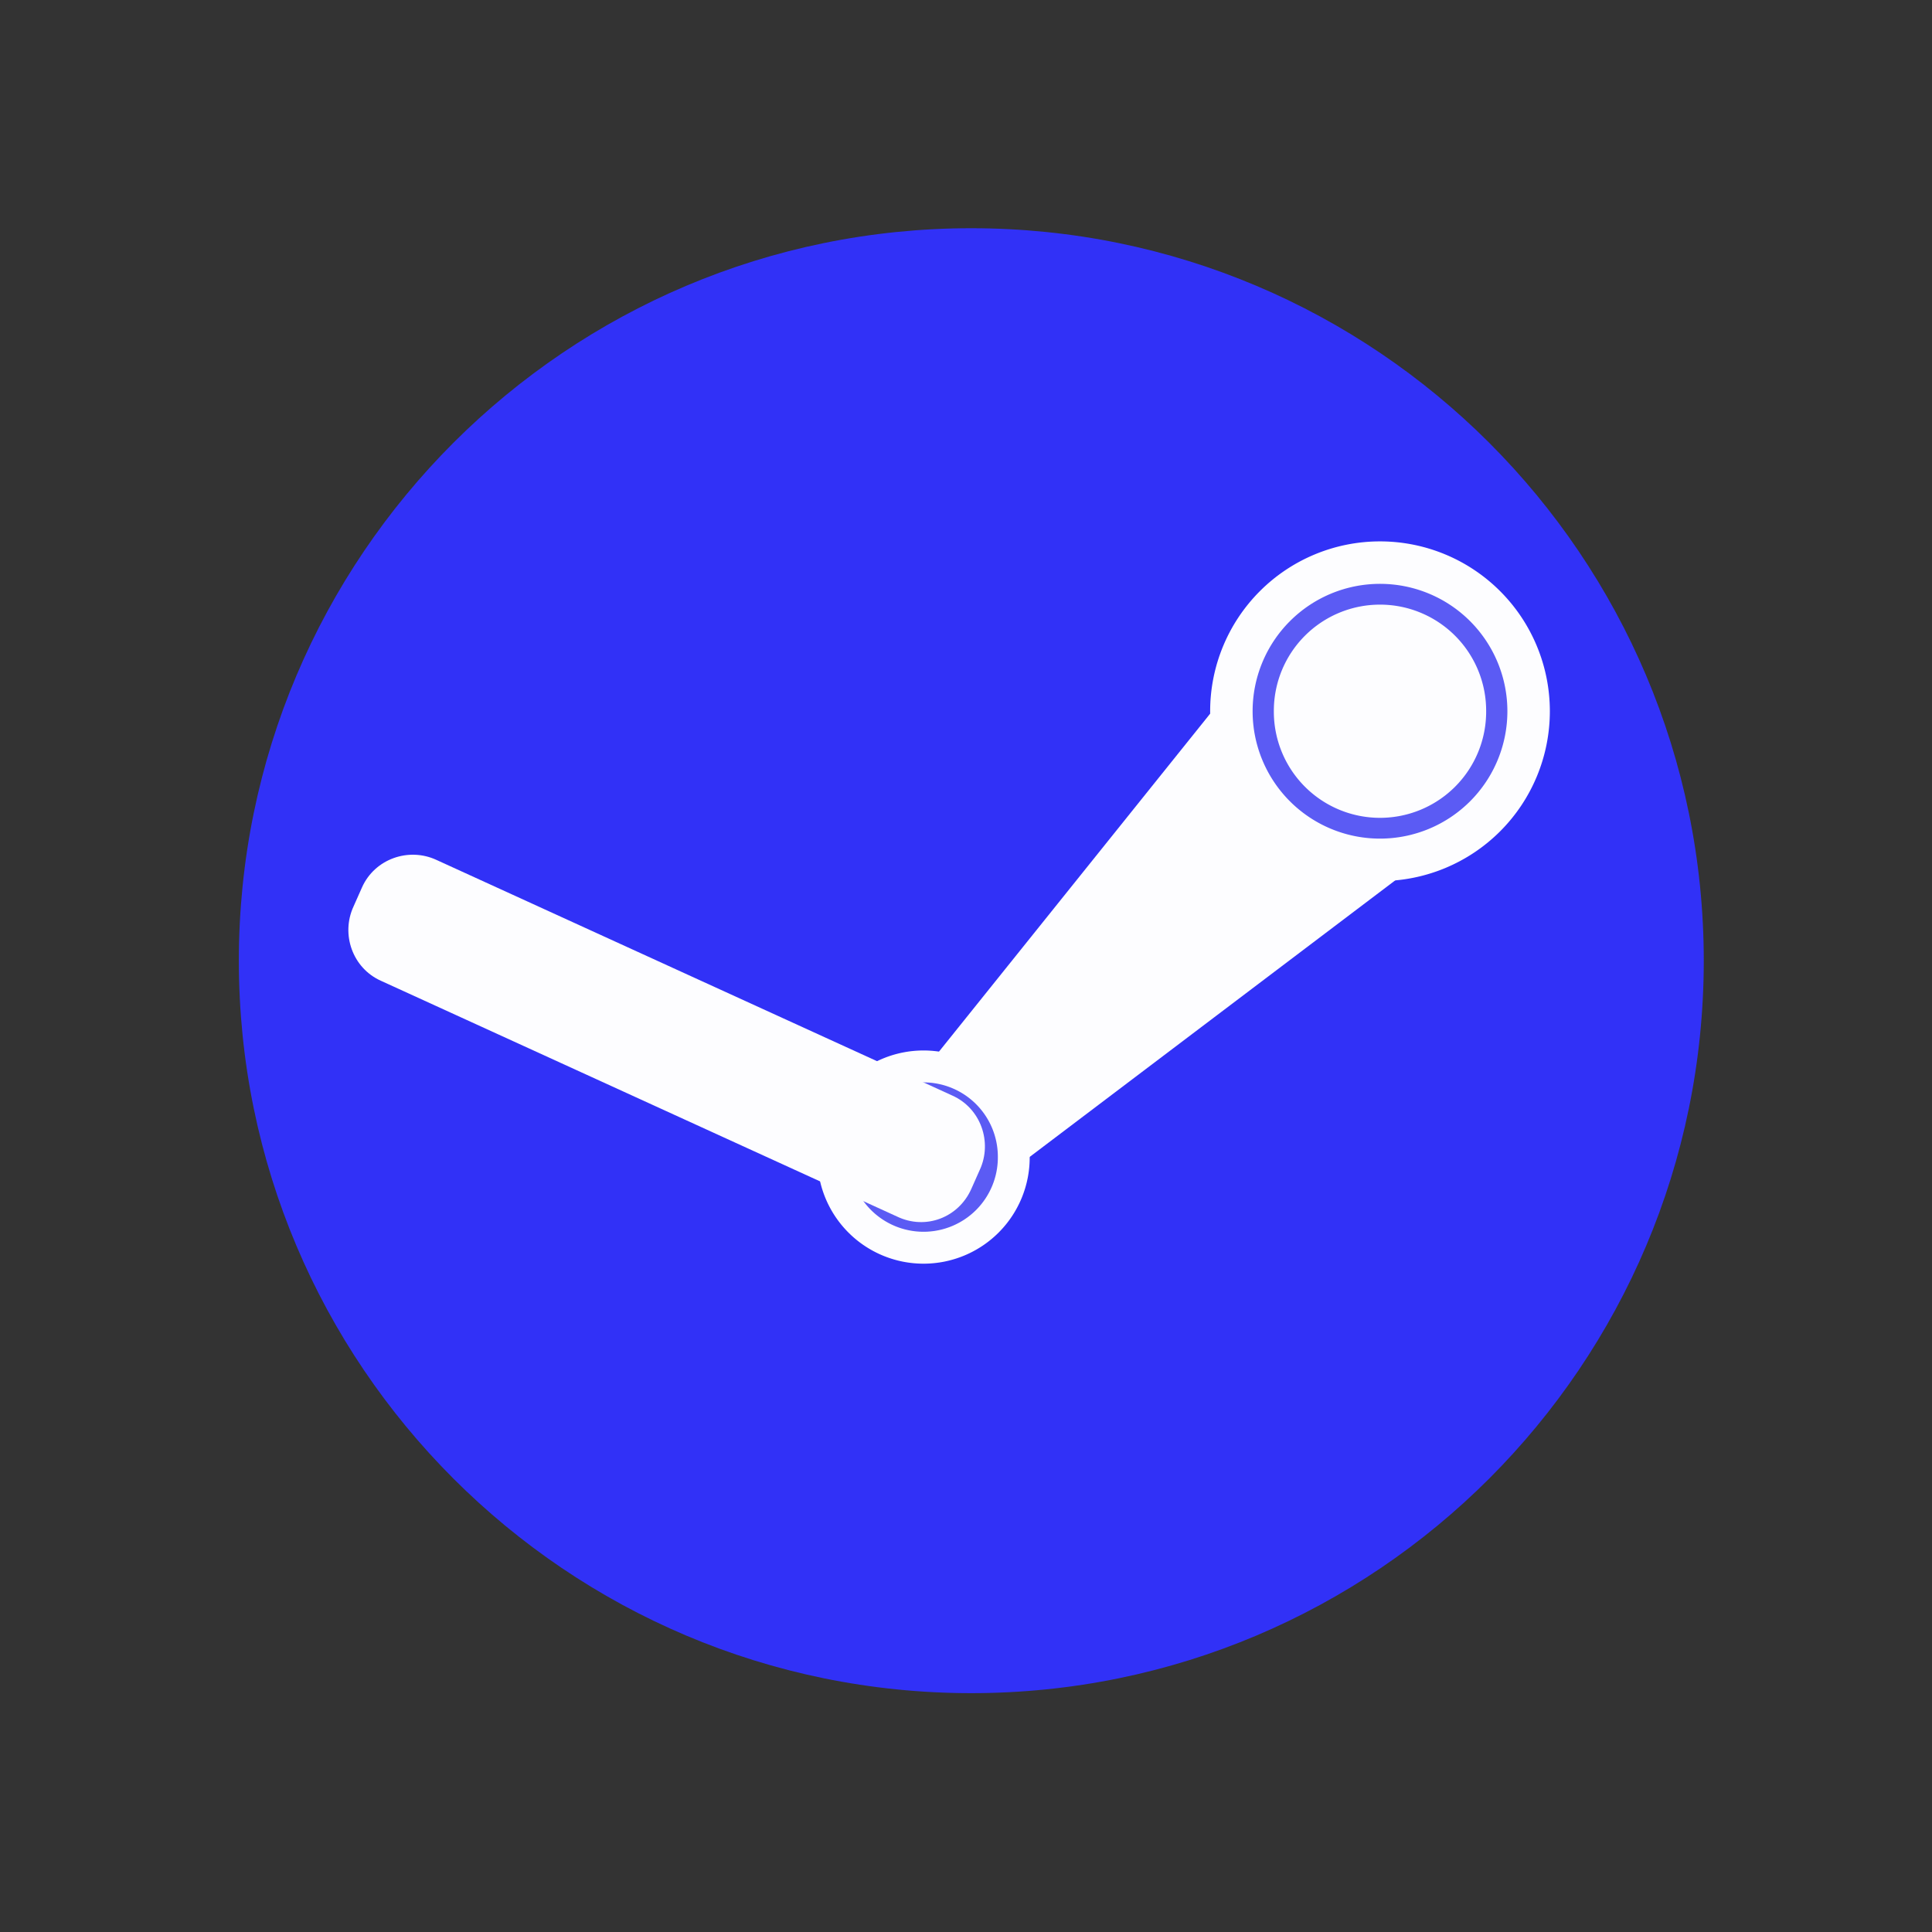
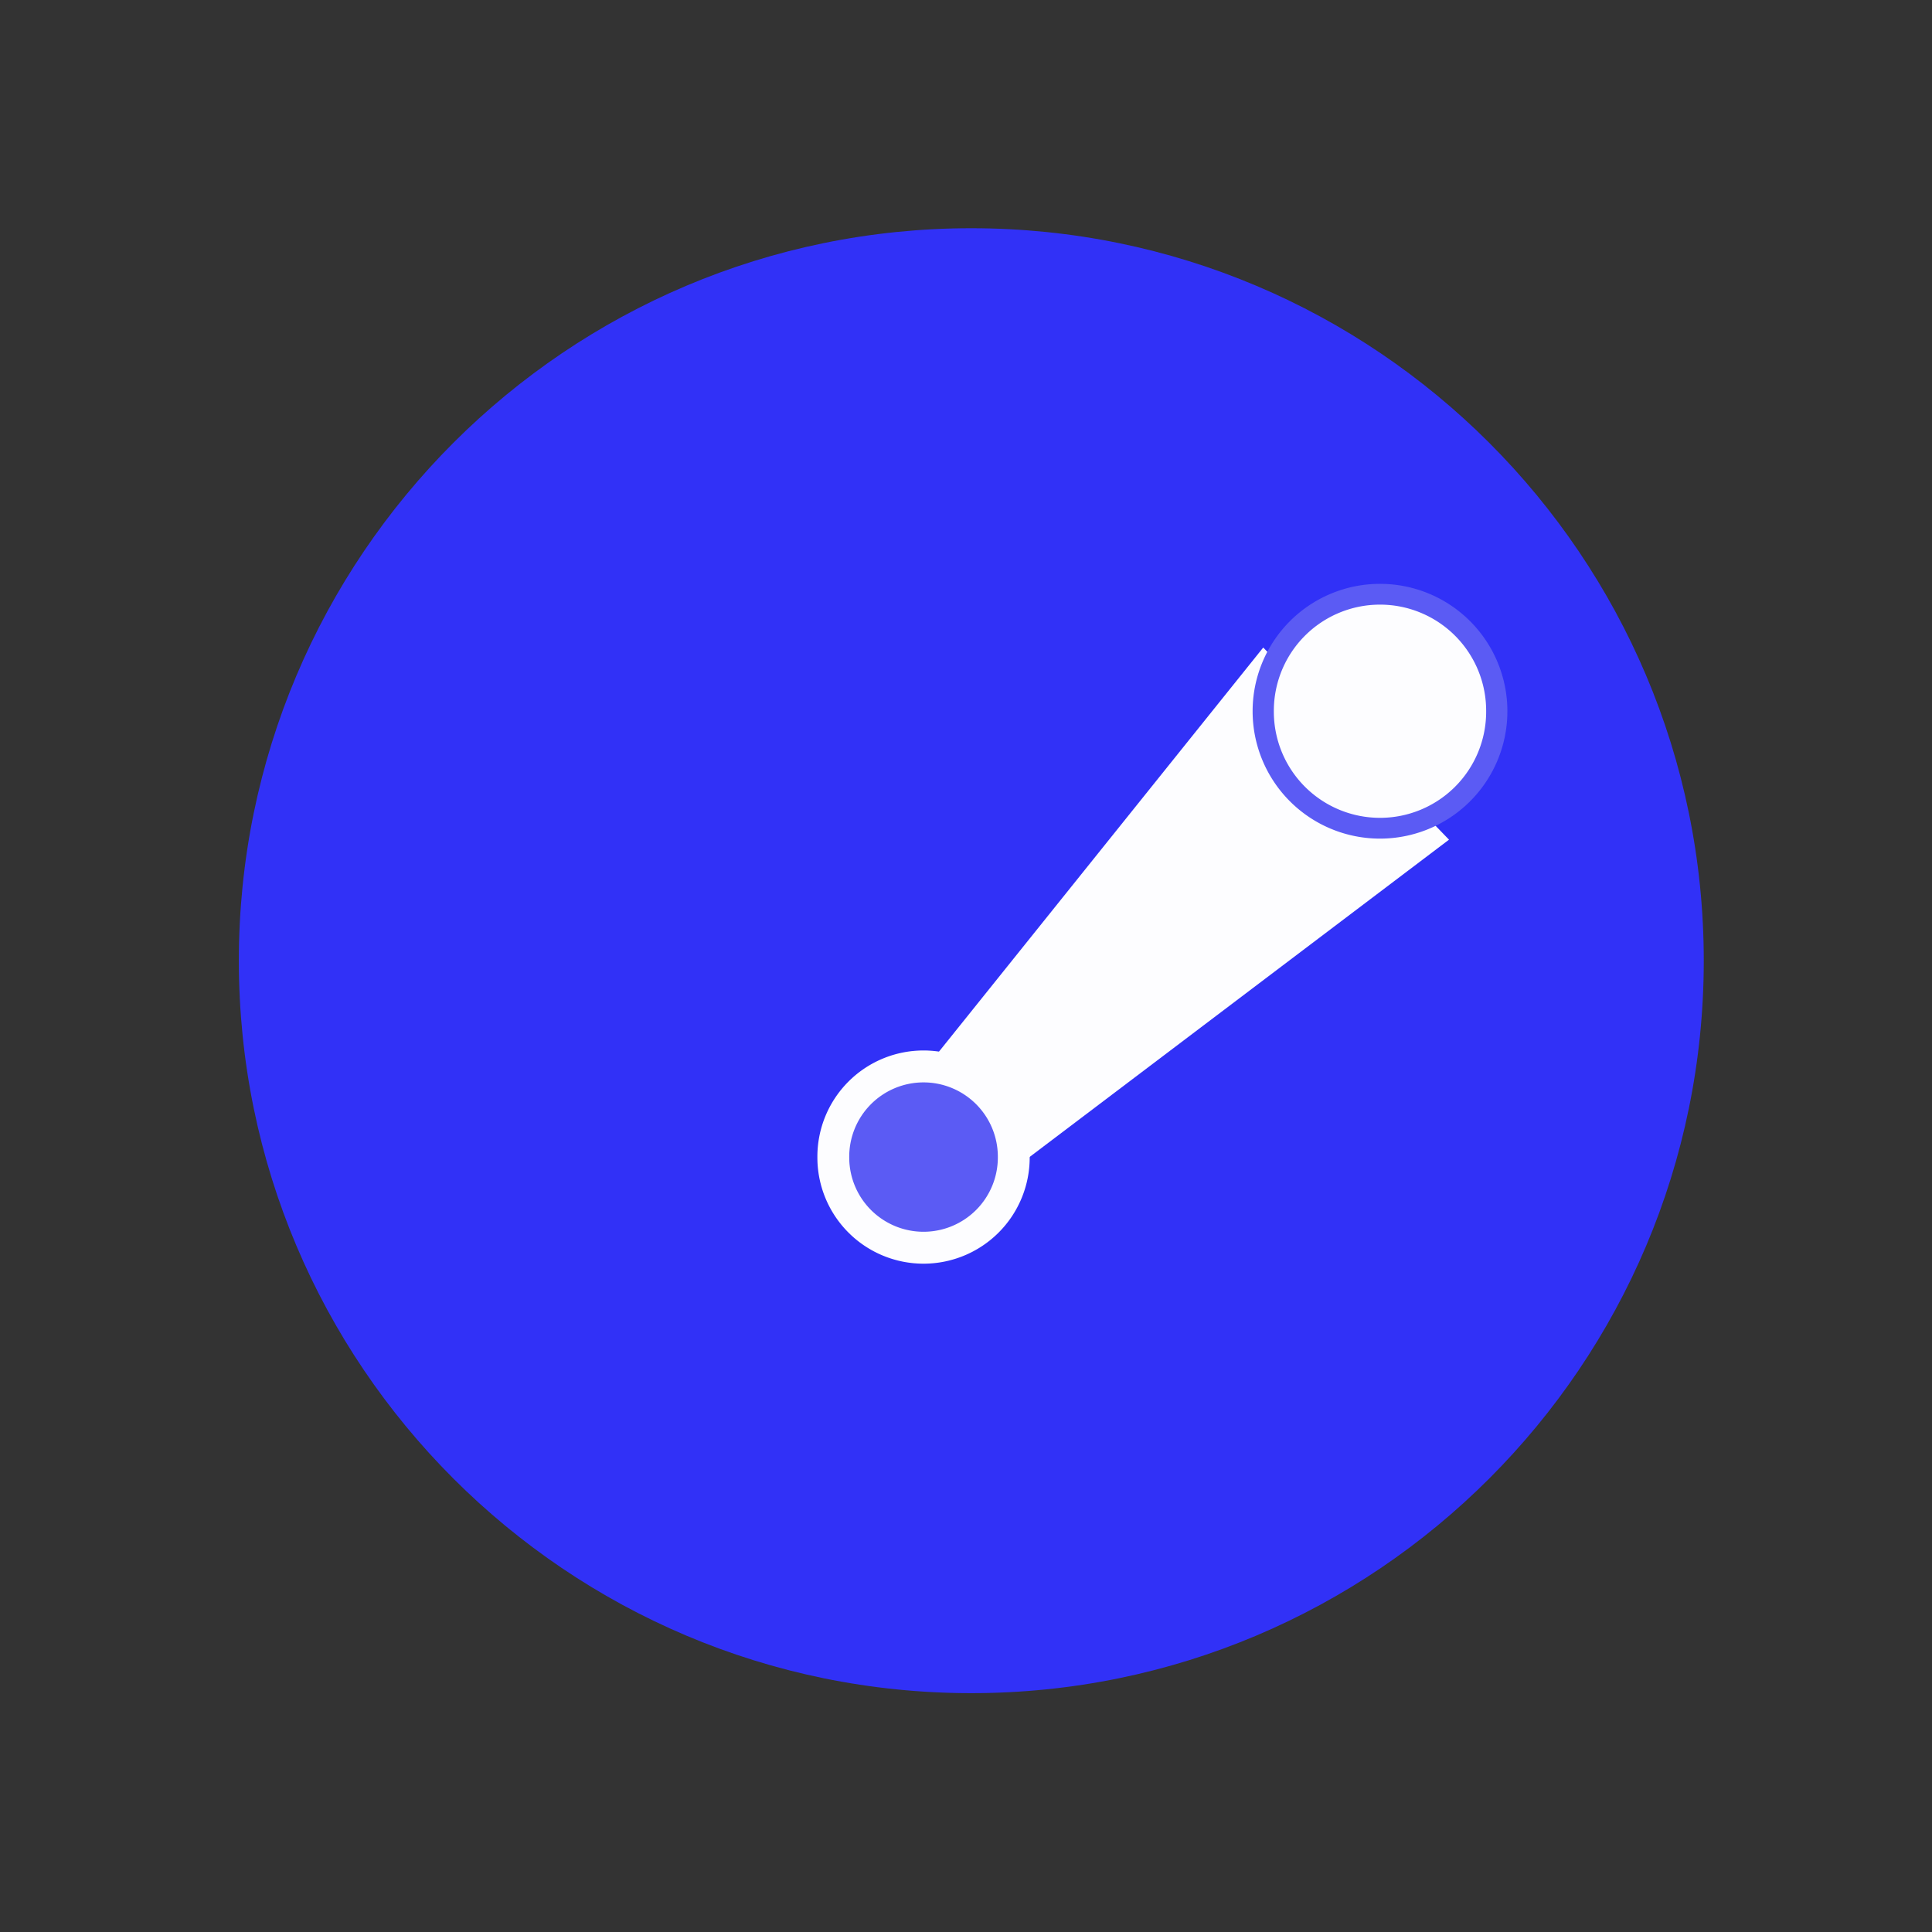
<svg xmlns="http://www.w3.org/2000/svg" t="1731401797418" class="icon" viewBox="0 0 1024 1024" version="1.1" p-id="43203" width="48" height="48">
  <rect x="0" y="0" width="1024" height="1024" fill="#333333" stroke="none" />
  <path d="M514.813 897.407c-214.365 0-388.22-173.855-388.22-388.22s173.855-388.22 388.22-388.22 388.22 173.855 388.22 388.22-173.855 388.22-388.22 388.22z" fill="#3131F7" p-id="43204" />
-   <path d="M731.429 376.967m-90.022 0a90.022 90.022 0 1 0 180.044 0 90.022 90.022 0 1 0-180.044 0Z" fill="#FDFDFF" p-id="43205" />
  <path d="M669.538 343.209l98.462 101.837-235.745 178.356-47.824-49.512z" fill="#FDFDFF" p-id="43206" />
  <path d="M731.429 376.967m-67.516 0a67.516 67.516 0 1 0 135.033 0 67.516 67.516 0 1 0-135.033 0Z" fill="#5B5BF4" p-id="43207" />
  <path d="M731.429 376.967m-56.264 0a56.264 56.264 0 1 0 112.527 0 56.264 56.264 0 1 0-112.527 0Z" fill="#FDFDFF" p-id="43208" />
  <path d="M489.495 613.275m-56.264 0a56.264 56.264 0 1 0 112.527 0 56.264 56.264 0 1 0-112.527 0Z" fill="#FDFDFF" p-id="43209" />
  <path d="M489.495 613.275m-39.385 0a39.385 39.385 0 1 0 78.769 0 39.385 39.385 0 1 0-78.769 0Z" fill="#5B5BF4" p-id="43210" />
-   <path d="M475.429 644.782L201.987 519.877c-15.191-6.752-21.38-24.756-14.629-39.385l4.501-10.127c6.752-15.191 24.756-21.38 39.385-14.629l273.442 124.905c15.191 6.752 21.38 24.756 14.629 39.385l-4.501 10.127c-6.752 15.191-24.193 21.943-39.385 14.629z" fill="#FDFDFF" p-id="43211" />
</svg>